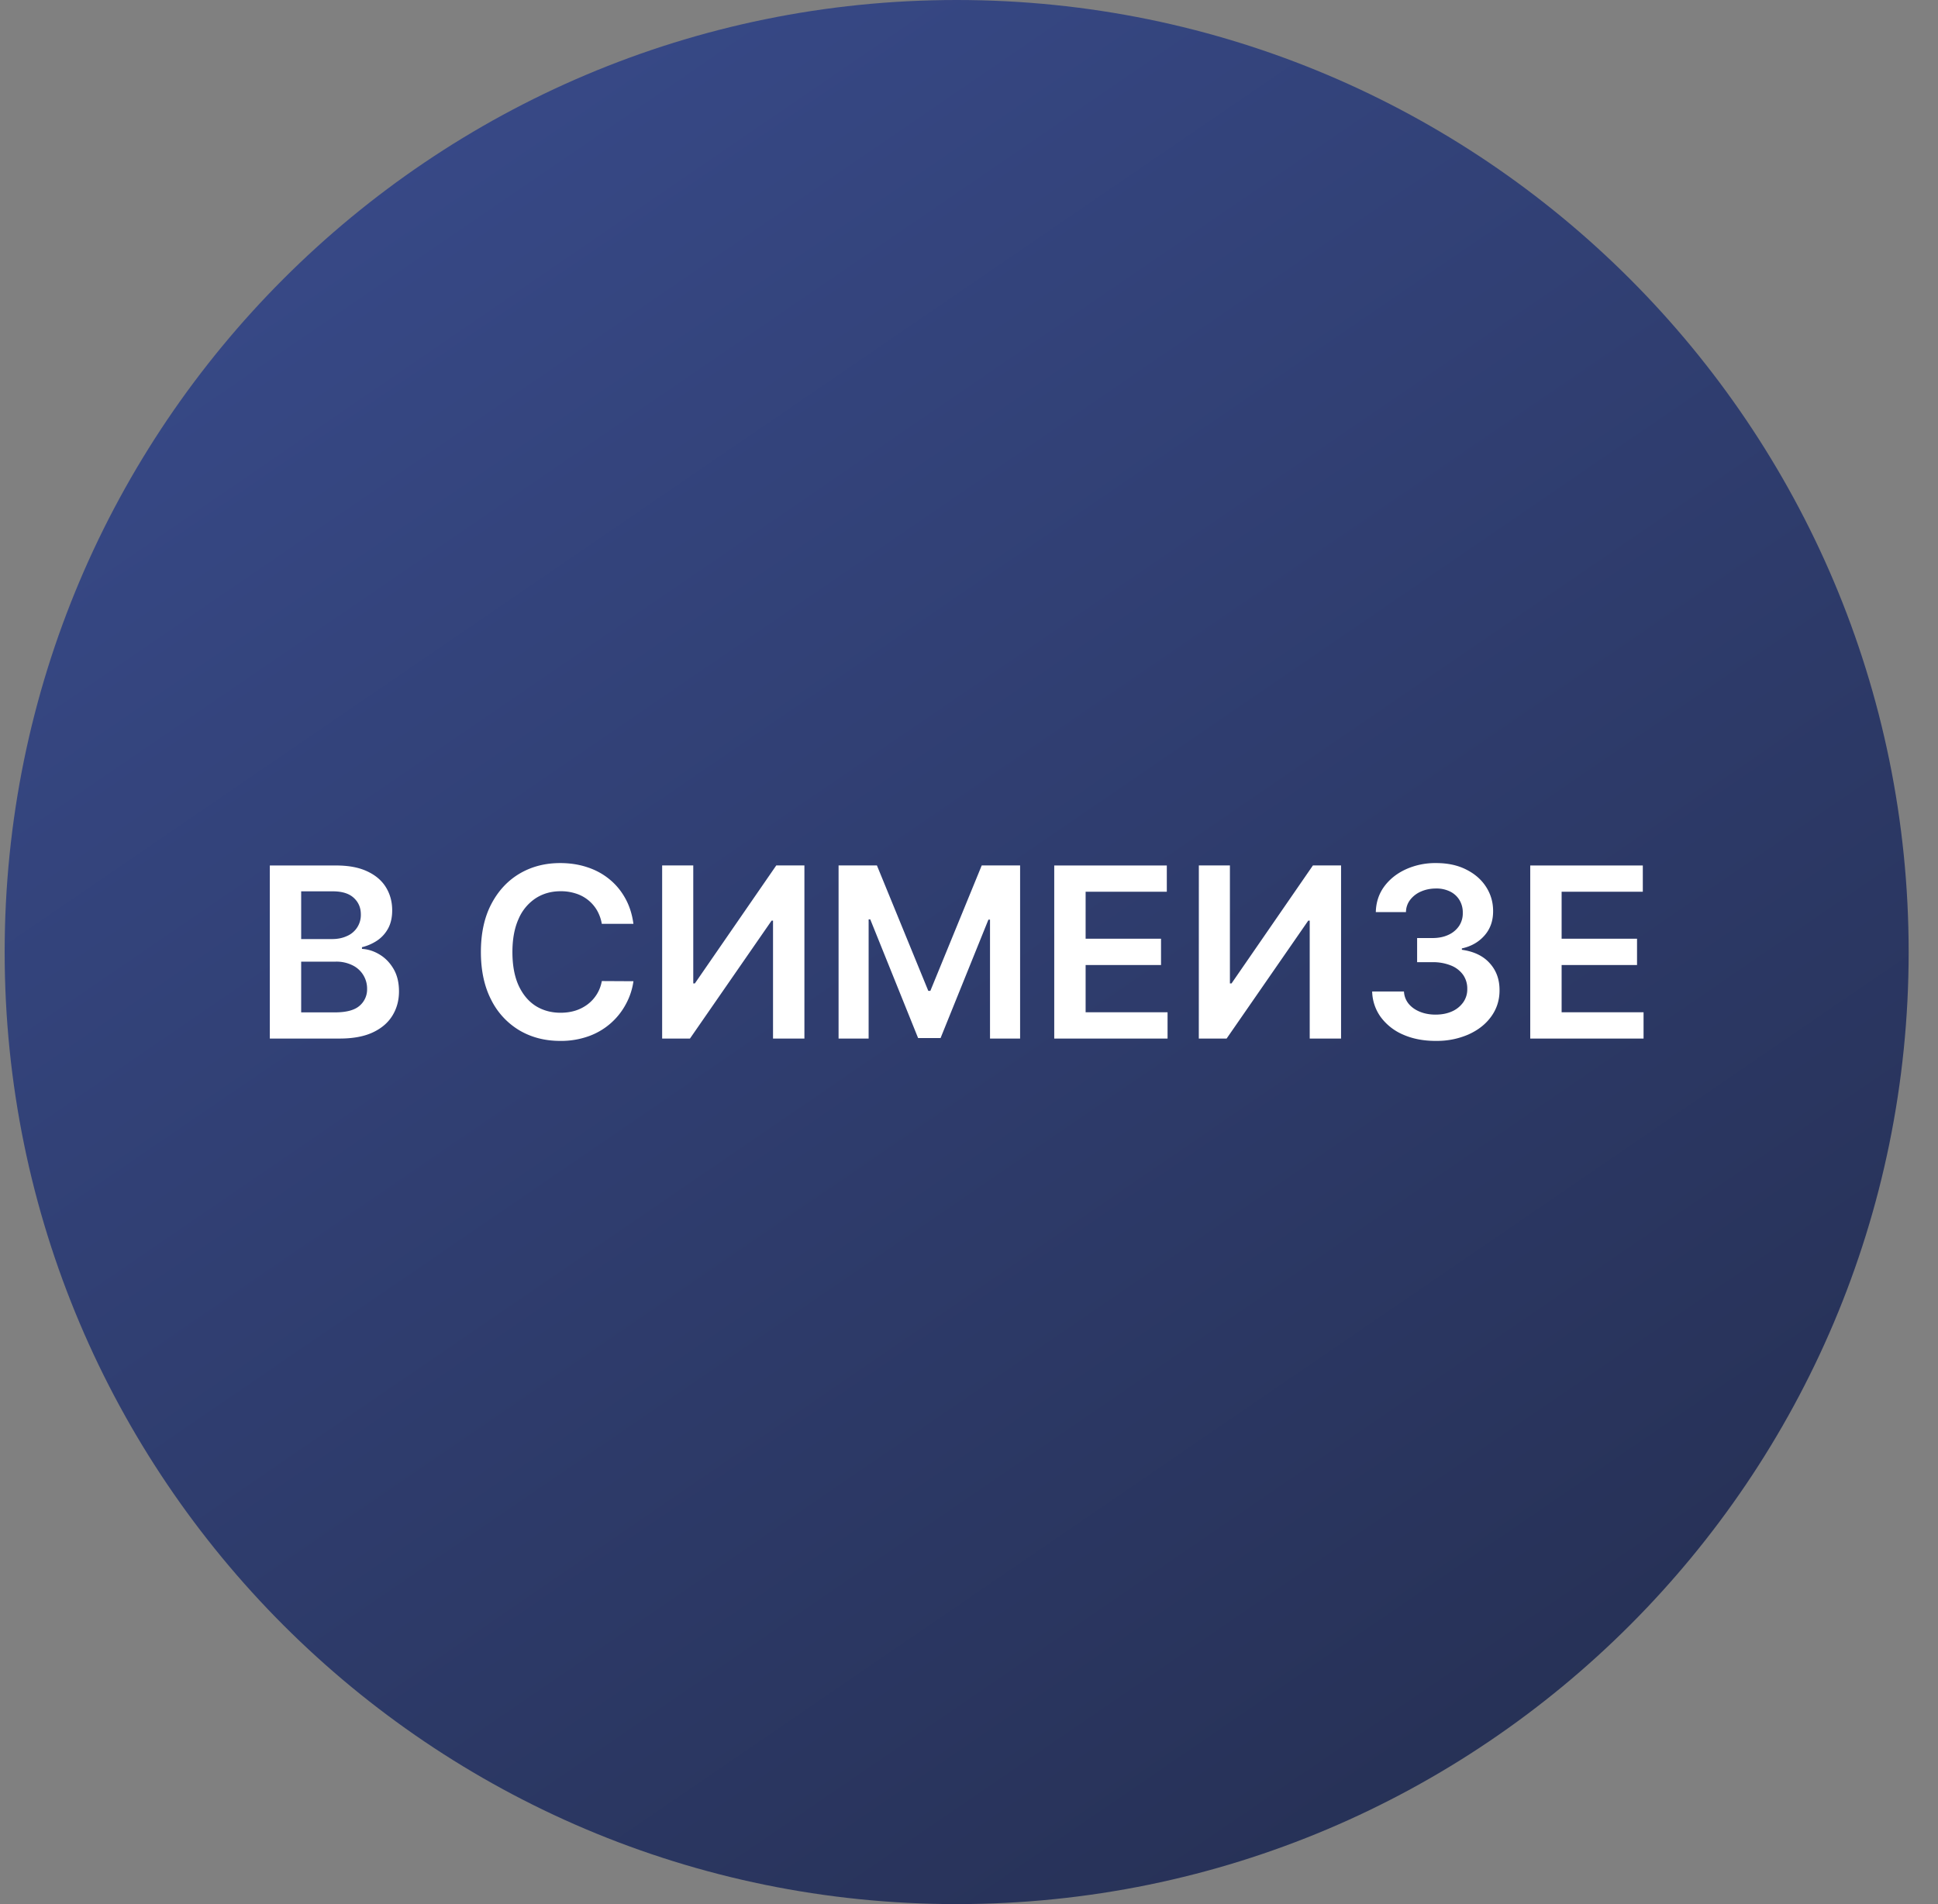
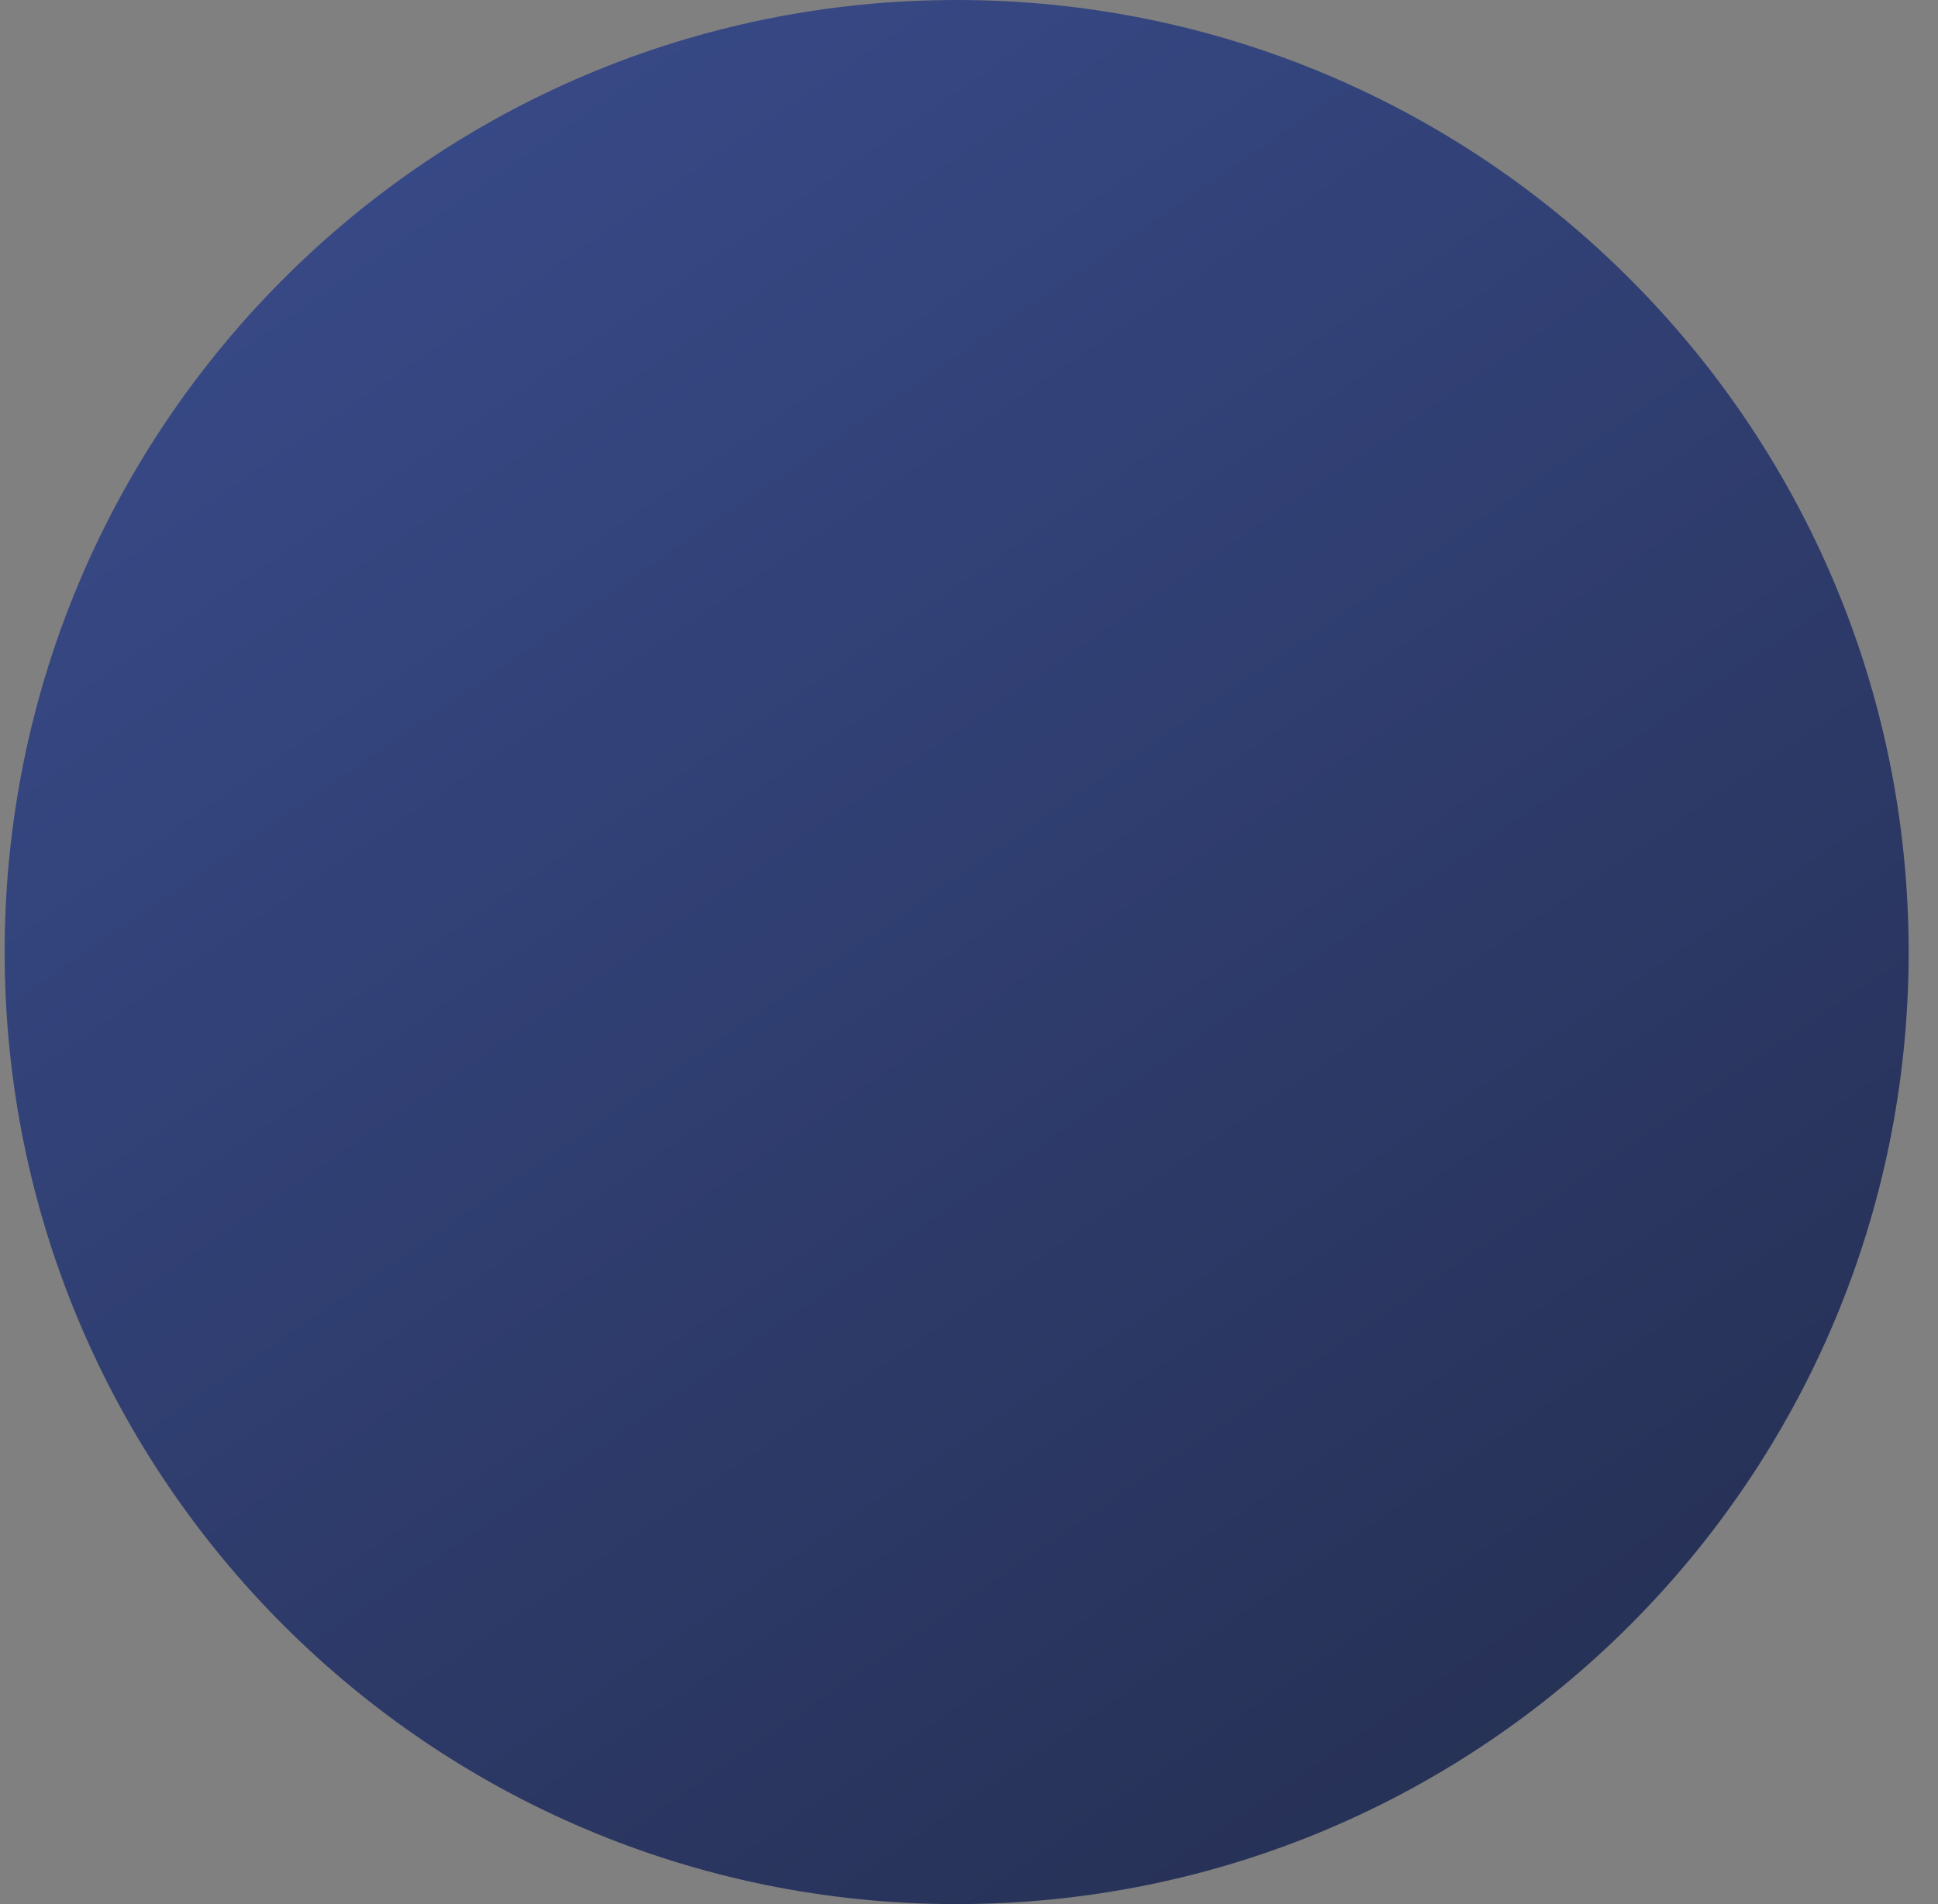
<svg xmlns="http://www.w3.org/2000/svg" width="57" height="56" fill="none" viewBox="0 0 57 56">
  <rect x="0" y="0" width="57" height="56" fill="#808080" stroke="none" />
  <g clip-path="url(#a)">
    <path fill="url(#b)" d="M56.137 28c0-15.464-12.536-28-28-28s-28 12.536-28 28 12.536 28 28 28 28-12.536 28-28" />
-     <path fill="#fff" d="M45.007 30.544v-5.09h3.311v.772H45.93v1.382h2.218v.773h-2.218v1.39h2.41v.773zM42.225 30.613q-.537 0-.955-.184a1.6 1.6 0 0 1-.656-.512 1.33 1.33 0 0 1-.256-.758h.935a.62.62 0 0 0 .136.36q.125.152.331.236.207.085.462.085.274 0 .485-.095a.8.8 0 0 0 .33-.268.66.66 0 0 0 .118-.395.7.7 0 0 0-.12-.408.8.8 0 0 0-.353-.276 1.4 1.4 0 0 0-.552-.1h-.45v-.71h.45q.267 0 .465-.092a.75.75 0 0 0 .316-.259.67.67 0 0 0 .112-.39.7.7 0 0 0-.097-.375.66.66 0 0 0-.276-.252.9.9 0 0 0-.415-.089q-.234 0-.433.085a.8.8 0 0 0-.32.24.6.6 0 0 0-.13.369h-.887q.01-.428.246-.751.24-.325.636-.507a2.1 2.1 0 0 1 .893-.184q.51 0 .885.191.378.189.584.51t.206.708q.003.43-.253.721-.254.29-.666.38v.04q.536.075.822.398.29.321.286.798 0 .427-.243.765-.241.336-.667.528a2.3 2.3 0 0 1-.969.19M35.26 25.453h.914v3.47h.047l2.394-3.47h.828v5.091h-.922v-3.468h-.043l-2.401 3.468h-.818zM31.007 30.544v-5.09h3.311v.772H31.93v1.382h2.218v.773h-2.218v1.39h2.41v.773zM24.664 25.453h1.128l1.511 3.689h.06l1.511-3.689h1.129v5.091h-.885v-3.497h-.047l-1.407 3.482h-.661l-1.407-3.49h-.048v3.505h-.884zM19.475 25.453h.915v3.47h.047l2.394-3.47h.828v5.091h-.923v-3.468h-.042l-2.401 3.468h-.818zM18.63 27.17h-.93a1.2 1.2 0 0 0-.146-.405 1.1 1.1 0 0 0-.629-.49 1.4 1.4 0 0 0-.435-.064q-.415 0-.736.208a1.37 1.37 0 0 0-.502.607q-.18.398-.181.972 0 .584.181.984.184.398.502.602.321.201.734.201.229 0 .427-.06a1.2 1.2 0 0 0 .36-.181q.162-.12.272-.293.112-.174.154-.398l.93.005q-.052.363-.227.681a2 2 0 0 1-1.101.94 2.4 2.4 0 0 1-.828.134q-.671 0-1.198-.31a2.17 2.17 0 0 1-.83-.898q-.303-.587-.303-1.407 0-.824.305-1.407.306-.586.833-.898.527-.31 1.193-.31.426 0 .79.12.366.118.652.35.285.229.47.561.186.33.243.756M7.936 30.544v-5.09h1.949q.551 0 .917.173.367.171.55.47t.183.676q0 .311-.119.532-.12.219-.32.355a1.4 1.4 0 0 1-.45.197v.05q.27.015.519.166.25.15.41.423t.16.661q0 .396-.192.71-.192.315-.577.496-.385.18-.97.181zm.922-.77h.992q.502 0 .723-.192a.63.63 0 0 0 .224-.497.76.76 0 0 0-.43-.696 1.06 1.06 0 0 0-.492-.107H8.858zm0-2.156h.912q.24 0 .43-.087a.672.672 0 0 0 .413-.639q0-.296-.209-.487-.206-.19-.614-.191h-.932z" />
  </g>
  <defs>
    <linearGradient id="b" x1="7.567" x2="43.54" y1="3.425" y2="56" gradientUnits="userSpaceOnUse">
      <stop stop-color="#384a89" />
      <stop offset="1" stop-color="#263054" />
    </linearGradient>
    <clipPath id="a">
      <path fill="#fff" d="M.137 0h56v56h-56z" />
    </clipPath>
  </defs>
</svg>